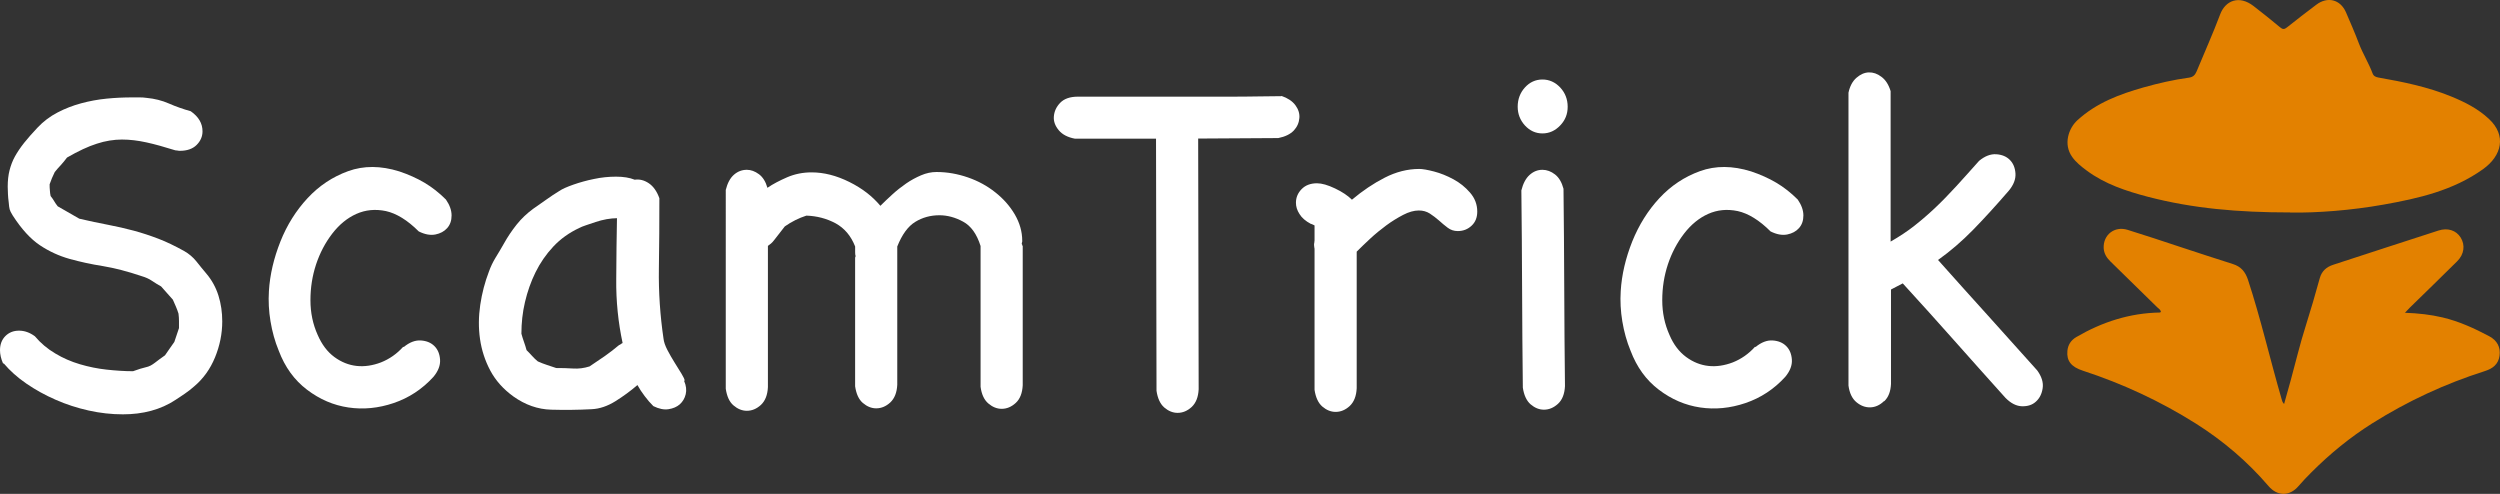
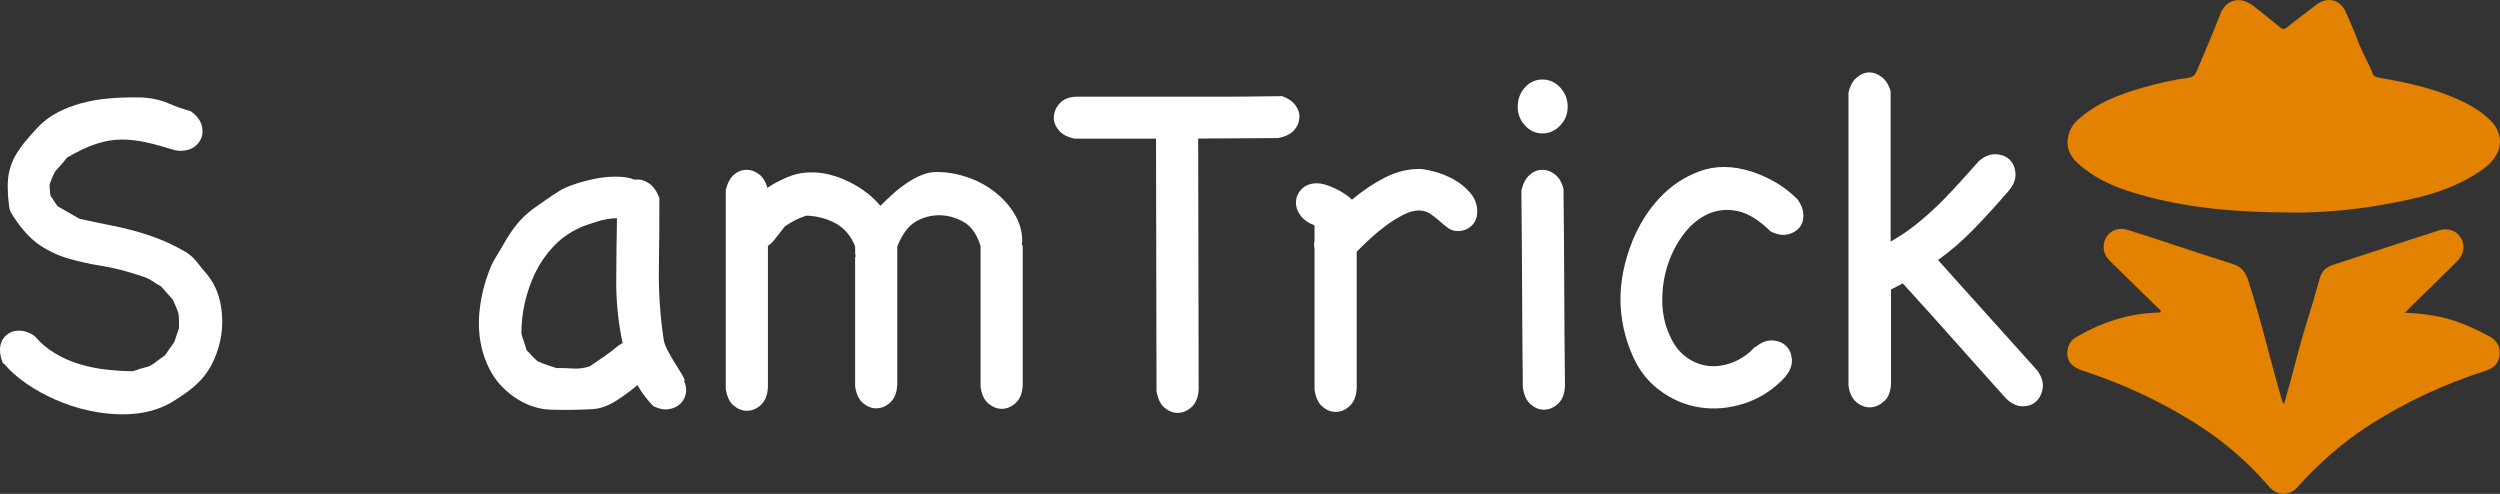
<svg xmlns="http://www.w3.org/2000/svg" id="katman_2" data-name="katman 2" viewBox="0 0 204.06 40.31">
  <rect x="0" y="0" width="204.06" height="40.31" fill="#333333" stroke="none" />
  <defs>
    <style>
      .cls-1 {
        fill: #e38100;
      }

      .cls-1, .cls-2 {
        stroke-width: 0px;
      }

      .cls-2 {
        fill: #fff;
      }
    </style>
  </defs>
  <g id="katman_2-2" data-name="katman 2">
    <g id="katman_1" data-name="katman 1">
      <g>
        <path class="cls-1" d="m186.94,17.34c-4.29,0-7.97-.33-11.59-1.27-1.79-.47-3.54-1.04-5.04-2.16-.43-.32-.86-.66-1.17-1.1-.75-1.05-.28-2.35.42-2.99,1.56-1.43,3.45-2.13,5.42-2.69,1.21-.34,2.44-.62,3.68-.79.36-.05.51-.22.64-.52.64-1.55,1.33-3.08,1.92-4.65.42-1.12,1.54-1.59,2.72-.68.74.57,1.46,1.15,2.17,1.74.21.18.35.18.57,0,.78-.63,1.58-1.23,2.38-1.84.92-.7,1.97-.44,2.43.62.36.84.73,1.68,1.05,2.53.32.84.8,1.6,1.12,2.45.08.22.25.3.48.34,2.01.35,4,.76,5.9,1.53,1.13.46,2.21,1,3.11,1.84,1.46,1.35,1.07,3.01-.49,4.12-2.43,1.73-5.24,2.37-8.1,2.88-2.7.48-5.43.68-7.62.65h0Z" />
        <path class="cls-1" d="m186.43,33c.19-.68.37-1.31.54-1.93.41-1.49.76-2.99,1.23-4.46.41-1.3.79-2.6,1.15-3.91.16-.57.54-.91,1.1-1.09,2.86-.93,5.72-1.87,8.58-2.79.76-.25,1.45-.02,1.82.57.38.61.29,1.36-.28,1.93-1.29,1.28-2.59,2.54-3.88,3.8-.11.11-.22.23-.39.41,1.1.04,2.09.15,3.07.38,1.35.32,2.6.89,3.82,1.54.63.34.93.88.83,1.6-.1.69-.56,1.04-1.2,1.24-3.24,1.03-6.3,2.45-9.18,4.26-1.81,1.14-3.45,2.48-4.96,3.99-.37.37-.73.74-1.07,1.14-.72.84-1.72.84-2.44,0-1.72-2.01-3.71-3.7-5.94-5.11-2.89-1.82-5.97-3.25-9.21-4.31-.96-.31-1.35-.8-1.27-1.63.05-.49.29-.86.73-1.12,2.11-1.23,4.36-1.96,6.82-2,.02,0,.05-.03.08-.05-.02-.18-.18-.27-.29-.37-1.27-1.25-2.55-2.49-3.82-3.74-.31-.3-.53-.64-.56-1.09-.05-1.09.88-1.83,1.95-1.5,1.4.43,2.79.9,4.19,1.36,1.47.48,2.93.97,4.4,1.43.67.21,1.02.63,1.24,1.29,1.05,3.2,1.8,6.49,2.74,9.72.04.13.05.26.21.42v.02Z" />
      </g>
      <g>
        <path class="cls-2" d="m.25,29.67c-.17-.39-.25-.75-.25-1.09,0-.47.15-.86.44-1.15.29-.29.66-.44,1.11-.44s.88.15,1.3.46c.47.56,1.03,1.03,1.66,1.4.63.38,1.3.67,2.01.88.71.21,1.44.36,2.18.44s1.46.13,2.16.13c.47-.17.8-.27.99-.31.18-.04.33-.09.44-.15.11-.06.24-.14.38-.25.14-.11.4-.31.8-.59.14-.2.27-.38.38-.55.11-.17.24-.35.38-.54l.38-1.13v-.57c0-.18-.01-.38-.04-.61-.06-.2-.13-.38-.21-.57-.08-.18-.17-.37-.25-.57-.17-.2-.33-.38-.48-.54-.15-.17-.31-.35-.48-.54-.25-.14-.5-.29-.75-.46-.25-.17-.53-.29-.84-.38-1.15-.39-2.2-.66-3.16-.82-.96-.15-1.87-.35-2.73-.59-.85-.24-1.66-.61-2.41-1.11-.75-.5-1.5-1.31-2.22-2.43-.14-.22-.22-.39-.25-.5-.03-.11-.06-.31-.08-.59-.03-.22-.05-.44-.06-.65-.01-.21-.02-.41-.02-.61,0-.5.05-.95.15-1.34.1-.39.24-.77.44-1.13.2-.36.45-.73.75-1.11s.67-.79,1.09-1.24c.47-.5,1.02-.92,1.64-1.24.61-.32,1.26-.57,1.93-.75.67-.18,1.36-.31,2.08-.38.71-.07,1.4-.1,2.08-.1h.61c.18,0,.37.01.57.04.64.06,1.25.21,1.82.46.57.25,1.17.46,1.78.63.64.45.96.99.96,1.64,0,.42-.16.79-.48,1.11-.32.32-.78.48-1.36.48-.06,0-.12,0-.19-.02-.07-.01-.13-.02-.19-.02-.9-.28-1.68-.5-2.37-.65-.69-.15-1.35-.23-1.99-.23s-1.36.11-2.05.34c-.7.22-1.51.6-2.43,1.13-.17.22-.33.43-.5.61-.17.18-.34.37-.5.57-.08.17-.16.34-.23.5-.07.17-.13.34-.19.5,0,.17,0,.34.02.5.01.17.03.32.06.46.11.14.21.28.29.42.08.14.18.28.29.42l1.76,1.01c.84.2,1.62.36,2.35.5.73.14,1.43.3,2.1.48.67.18,1.33.4,1.99.65.66.25,1.36.59,2.12,1.01.39.22.73.51,1.01.86.28.35.54.68.8.98.45.53.78,1.13.99,1.8.21.67.31,1.37.31,2.1,0,1.01-.2,1.99-.59,2.94-.39.95-.95,1.73-1.68,2.35-.25.22-.51.43-.78.61-.27.18-.52.36-.78.52-.59.39-1.24.68-1.97.88-.73.2-1.5.29-2.31.29-.92,0-1.85-.1-2.79-.31-.94-.21-1.84-.5-2.7-.88-.87-.38-1.66-.82-2.39-1.32-.73-.5-1.34-1.05-1.84-1.64Z" />
-         <path class="cls-2" d="m32.95,28.33c.47-.39.94-.57,1.4-.54s.83.18,1.11.46c.28.28.43.65.46,1.11.03.46-.15.93-.54,1.4-.92,1.01-2.01,1.72-3.25,2.14-1.24.42-2.47.54-3.69.36-1.22-.18-2.34-.66-3.38-1.45-1.03-.78-1.8-1.84-2.31-3.19-.31-.75-.53-1.55-.67-2.39s-.18-1.66-.13-2.47c.08-1.34.4-2.69.94-4.05.54-1.36,1.29-2.54,2.22-3.54.94-1.01,2.04-1.74,3.31-2.2,1.27-.46,2.66-.45,4.17.02.75.25,1.44.56,2.05.92.61.36,1.2.82,1.76,1.38.31.45.46.88.46,1.3s-.12.76-.36,1.03c-.24.27-.56.44-.96.52-.41.08-.86,0-1.36-.25-.92-.92-1.82-1.47-2.68-1.66-.87-.18-1.67-.1-2.41.23-.74.33-1.4.87-1.97,1.61-.57.74-1.01,1.58-1.32,2.51-.31.94-.46,1.91-.46,2.93s.2,1.96.59,2.83c.34.78.79,1.38,1.36,1.8.57.42,1.18.66,1.82.73.64.07,1.31-.03,1.99-.29.68-.27,1.29-.69,1.82-1.28Z" />
        <path class="cls-2" d="m55.88,31.05s-.01.04-.04.04c.17.39.21.75.13,1.09-.08.34-.25.61-.48.82-.24.21-.54.34-.92.4s-.79-.03-1.24-.25c-.25-.25-.49-.52-.71-.82-.22-.29-.42-.59-.59-.9-.56.48-1.16.92-1.8,1.32s-1.29.62-1.93.65c-1.12.06-2.22.07-3.31.04-1.09-.03-2.12-.39-3.1-1.09-.81-.59-1.43-1.28-1.87-2.1-.43-.81-.71-1.67-.84-2.58-.13-.91-.12-1.84.02-2.79.14-.95.38-1.86.71-2.72.14-.39.32-.77.54-1.13.22-.36.45-.74.67-1.13.31-.56.66-1.08,1.05-1.57.39-.49.84-.91,1.34-1.28.36-.25.72-.5,1.07-.75.35-.25.71-.49,1.07-.71.25-.17.64-.34,1.15-.52.52-.18,1.08-.34,1.68-.46.6-.13,1.2-.19,1.8-.19s1.11.08,1.53.25c.39-.06.78.04,1.15.29s.66.66.86,1.22c0,1.9-.01,3.82-.04,5.74-.03,1.93.1,3.84.38,5.74.03.25.13.55.31.9.18.35.38.69.59,1.03.21.34.4.64.57.92.17.28.25.46.25.54Zm-5.32-2.89c.06-.03.1-.06.13-.08.03-.03.07-.06.13-.08-.36-1.68-.54-3.42-.52-5.22.01-1.8.03-3.46.06-4.97-.25,0-.53.03-.84.08-.31.06-.61.13-.9.23-.29.1-.56.19-.8.27s-.41.15-.52.21c-.84.39-1.55.9-2.14,1.53-.59.63-1.07,1.33-1.45,2.1-.38.77-.66,1.58-.86,2.43-.2.85-.29,1.71-.29,2.58.06.22.13.45.21.67.08.22.15.45.21.67.14.14.29.29.44.46.15.17.31.32.48.46.25.11.5.21.75.29.25.08.5.17.75.25.47,0,.94.01,1.38.04.45.03.89-.03,1.34-.17.42-.28.83-.56,1.24-.84.4-.28.8-.59,1.19-.92Z" />
        <path class="cls-2" d="m69.84,20.91c-.03-.08-.04-.2-.04-.33v-.46c-.34-.87-.87-1.49-1.59-1.89-.73-.39-1.52-.6-2.39-.63-.62.2-1.2.49-1.76.88l-.88,1.13c-.08.11-.17.2-.25.27-.08.07-.17.13-.25.19v11.53c-.03.64-.22,1.12-.57,1.45-.35.32-.73.48-1.15.48-.39,0-.75-.15-1.09-.44-.34-.29-.54-.75-.63-1.36V15.5c.14-.56.36-.97.67-1.24.31-.27.66-.4,1.05-.4.34,0,.66.12.99.36.32.24.55.61.69,1.11.45-.31.99-.59,1.61-.86.63-.27,1.29-.4,1.99-.4,1.01,0,2.03.26,3.08.78,1.05.52,1.89,1.17,2.54,1.95.31-.31.64-.62.99-.94.35-.32.72-.61,1.11-.88.39-.27.8-.49,1.22-.67.42-.18.84-.27,1.26-.27.87,0,1.72.15,2.56.44.84.29,1.59.7,2.24,1.22.66.52,1.19,1.12,1.59,1.8.4.69.61,1.4.61,2.16,0,.06,0,.1-.02.13-.01.03-.02.07-.02.13.03.03.04.06.04.08s.01.06.04.08v11.36c-.03.64-.22,1.13-.57,1.45-.35.32-.73.48-1.15.48-.39,0-.75-.15-1.09-.44-.34-.29-.55-.75-.63-1.36v-11.49c-.31-.98-.78-1.64-1.43-1.99-.64-.35-1.29-.52-1.93-.52-.73,0-1.38.18-1.97.54-.59.36-1.08,1.03-1.47,2.01v11.28c-.03.64-.22,1.12-.57,1.45-.35.32-.73.48-1.15.48-.39,0-.75-.15-1.09-.44s-.54-.75-.63-1.36v-10.44c0-.08.01-.14.04-.17Z" />
        <path class="cls-2" d="m104.6,7.83c.5.17.88.42,1.13.75.25.34.36.69.33,1.05-.03.39-.18.73-.46,1.03-.28.29-.7.5-1.26.61l-6.54.04.04,20.46c-.03.64-.22,1.12-.57,1.45-.35.32-.73.48-1.15.48-.39,0-.75-.15-1.09-.44-.33-.29-.54-.75-.63-1.36l-.04-20.58h-6.62c-.59-.11-1.03-.34-1.32-.69-.29-.35-.43-.72-.4-1.11.03-.42.2-.8.52-1.13s.8-.5,1.45-.5h11.86c1.12,0,2.1,0,2.96-.02.85-.01,1.45-.02,1.78-.02Z" />
        <path class="cls-2" d="m106.99,18.27c-.42-.22-.73-.49-.92-.8-.2-.31-.29-.61-.29-.92,0-.42.15-.79.46-1.11s.73-.48,1.26-.48c.39,0,.88.14,1.47.42.59.28,1.05.59,1.38.92.87-.73,1.76-1.33,2.68-1.8.92-.47,1.86-.71,2.81-.71.28,0,.68.07,1.22.21.53.14,1.05.35,1.57.63.52.28.97.64,1.36,1.09.39.45.59.96.59,1.55,0,.48-.15.86-.46,1.15-.31.29-.68.44-1.13.44-.31,0-.58-.09-.82-.27-.24-.18-.48-.38-.71-.59-.24-.21-.49-.4-.75-.57-.27-.17-.56-.25-.9-.25-.39,0-.82.12-1.28.36-.46.24-.92.52-1.38.86-.46.34-.9.7-1.32,1.09s-.78.74-1.09,1.05v11.15c-.03.64-.22,1.12-.57,1.45-.35.32-.73.48-1.15.48-.39,0-.75-.15-1.09-.44-.33-.29-.54-.75-.63-1.36v-11.44c0-.06,0-.12-.02-.19-.01-.07-.02-.13-.02-.19s0-.12.02-.19c.01-.07.02-.13.02-.19v-1.22c-.11-.06-.21-.1-.29-.13Z" />
        <path class="cls-2" d="m123.88,8.71c0-.61.2-1.14.59-1.57.39-.43.87-.65,1.43-.65s1.04.22,1.45.65c.4.43.61.96.61,1.57s-.2,1.1-.61,1.53c-.41.43-.89.65-1.45.65s-1.03-.22-1.43-.65c-.39-.43-.59-.94-.59-1.53Zm3.86,22.8c-.03.64-.22,1.13-.57,1.45s-.73.48-1.15.48c-.39,0-.75-.15-1.09-.44-.33-.29-.54-.75-.63-1.36-.03-2.63-.05-5.31-.06-8.05-.01-2.74-.03-5.42-.06-8.05.14-.56.36-.98.67-1.26.31-.28.66-.42,1.05-.42.36,0,.71.13,1.03.38.32.25.55.64.69,1.17.03,2.63.05,5.31.06,8.05.01,2.74.03,5.42.06,8.05Z" />
        <path class="cls-2" d="m143.29,28.33c.47-.39.94-.57,1.4-.54s.83.18,1.11.46c.28.28.43.65.46,1.11s-.15.93-.54,1.4c-.92,1.01-2.01,1.72-3.25,2.14-1.24.42-2.47.54-3.69.36-1.22-.18-2.34-.66-3.38-1.45-1.03-.78-1.8-1.84-2.31-3.19-.31-.75-.53-1.55-.67-2.39s-.18-1.66-.13-2.47c.08-1.34.4-2.69.94-4.05.55-1.36,1.29-2.54,2.22-3.54.94-1.01,2.04-1.74,3.31-2.2,1.27-.46,2.66-.45,4.17.02.75.25,1.44.56,2.05.92.61.36,1.2.82,1.76,1.38.31.45.46.88.46,1.3s-.12.76-.36,1.03c-.24.27-.56.44-.96.52-.41.08-.86,0-1.36-.25-.92-.92-1.82-1.47-2.68-1.66-.87-.18-1.67-.1-2.41.23-.74.33-1.4.87-1.97,1.61-.57.74-1.01,1.58-1.32,2.51-.31.94-.46,1.91-.46,2.93s.2,1.96.59,2.83c.33.78.79,1.38,1.36,1.8.57.42,1.18.66,1.82.73.64.07,1.31-.03,1.99-.29.68-.27,1.29-.69,1.82-1.28Z" />
        <path class="cls-2" d="m153.77,32.75c-.33.32-.71.49-1.11.5-.41.01-.78-.13-1.13-.42s-.57-.75-.65-1.36V7.57c.11-.53.33-.94.65-1.22.32-.28.66-.43,1.01-.44.35-.01.69.1,1.03.36.34.25.59.64.75,1.17v12.28c.73-.42,1.38-.85,1.95-1.3.57-.45,1.14-.94,1.7-1.47.56-.53,1.12-1.11,1.7-1.74.57-.63,1.2-1.32,1.87-2.08.47-.39.94-.57,1.4-.54.46.03.83.18,1.11.46s.43.65.46,1.11-.15.93-.54,1.4c-1.06,1.23-2.04,2.3-2.93,3.21-.89.91-1.84,1.73-2.85,2.45,1.42,1.59,2.77,3.1,4.05,4.51,1.27,1.41,2.62,2.91,4.05,4.51.36.5.51.98.44,1.45-.07.46-.25.82-.55,1.09-.29.27-.67.39-1.13.38-.46-.01-.92-.24-1.36-.69-1.48-1.65-2.88-3.21-4.19-4.69-1.31-1.48-2.71-3.03-4.19-4.65-.17.08-.33.17-.48.25s-.31.17-.48.25v7.71c-.03.62-.21,1.08-.54,1.4Z" />
      </g>
    </g>
  </g>
</svg>